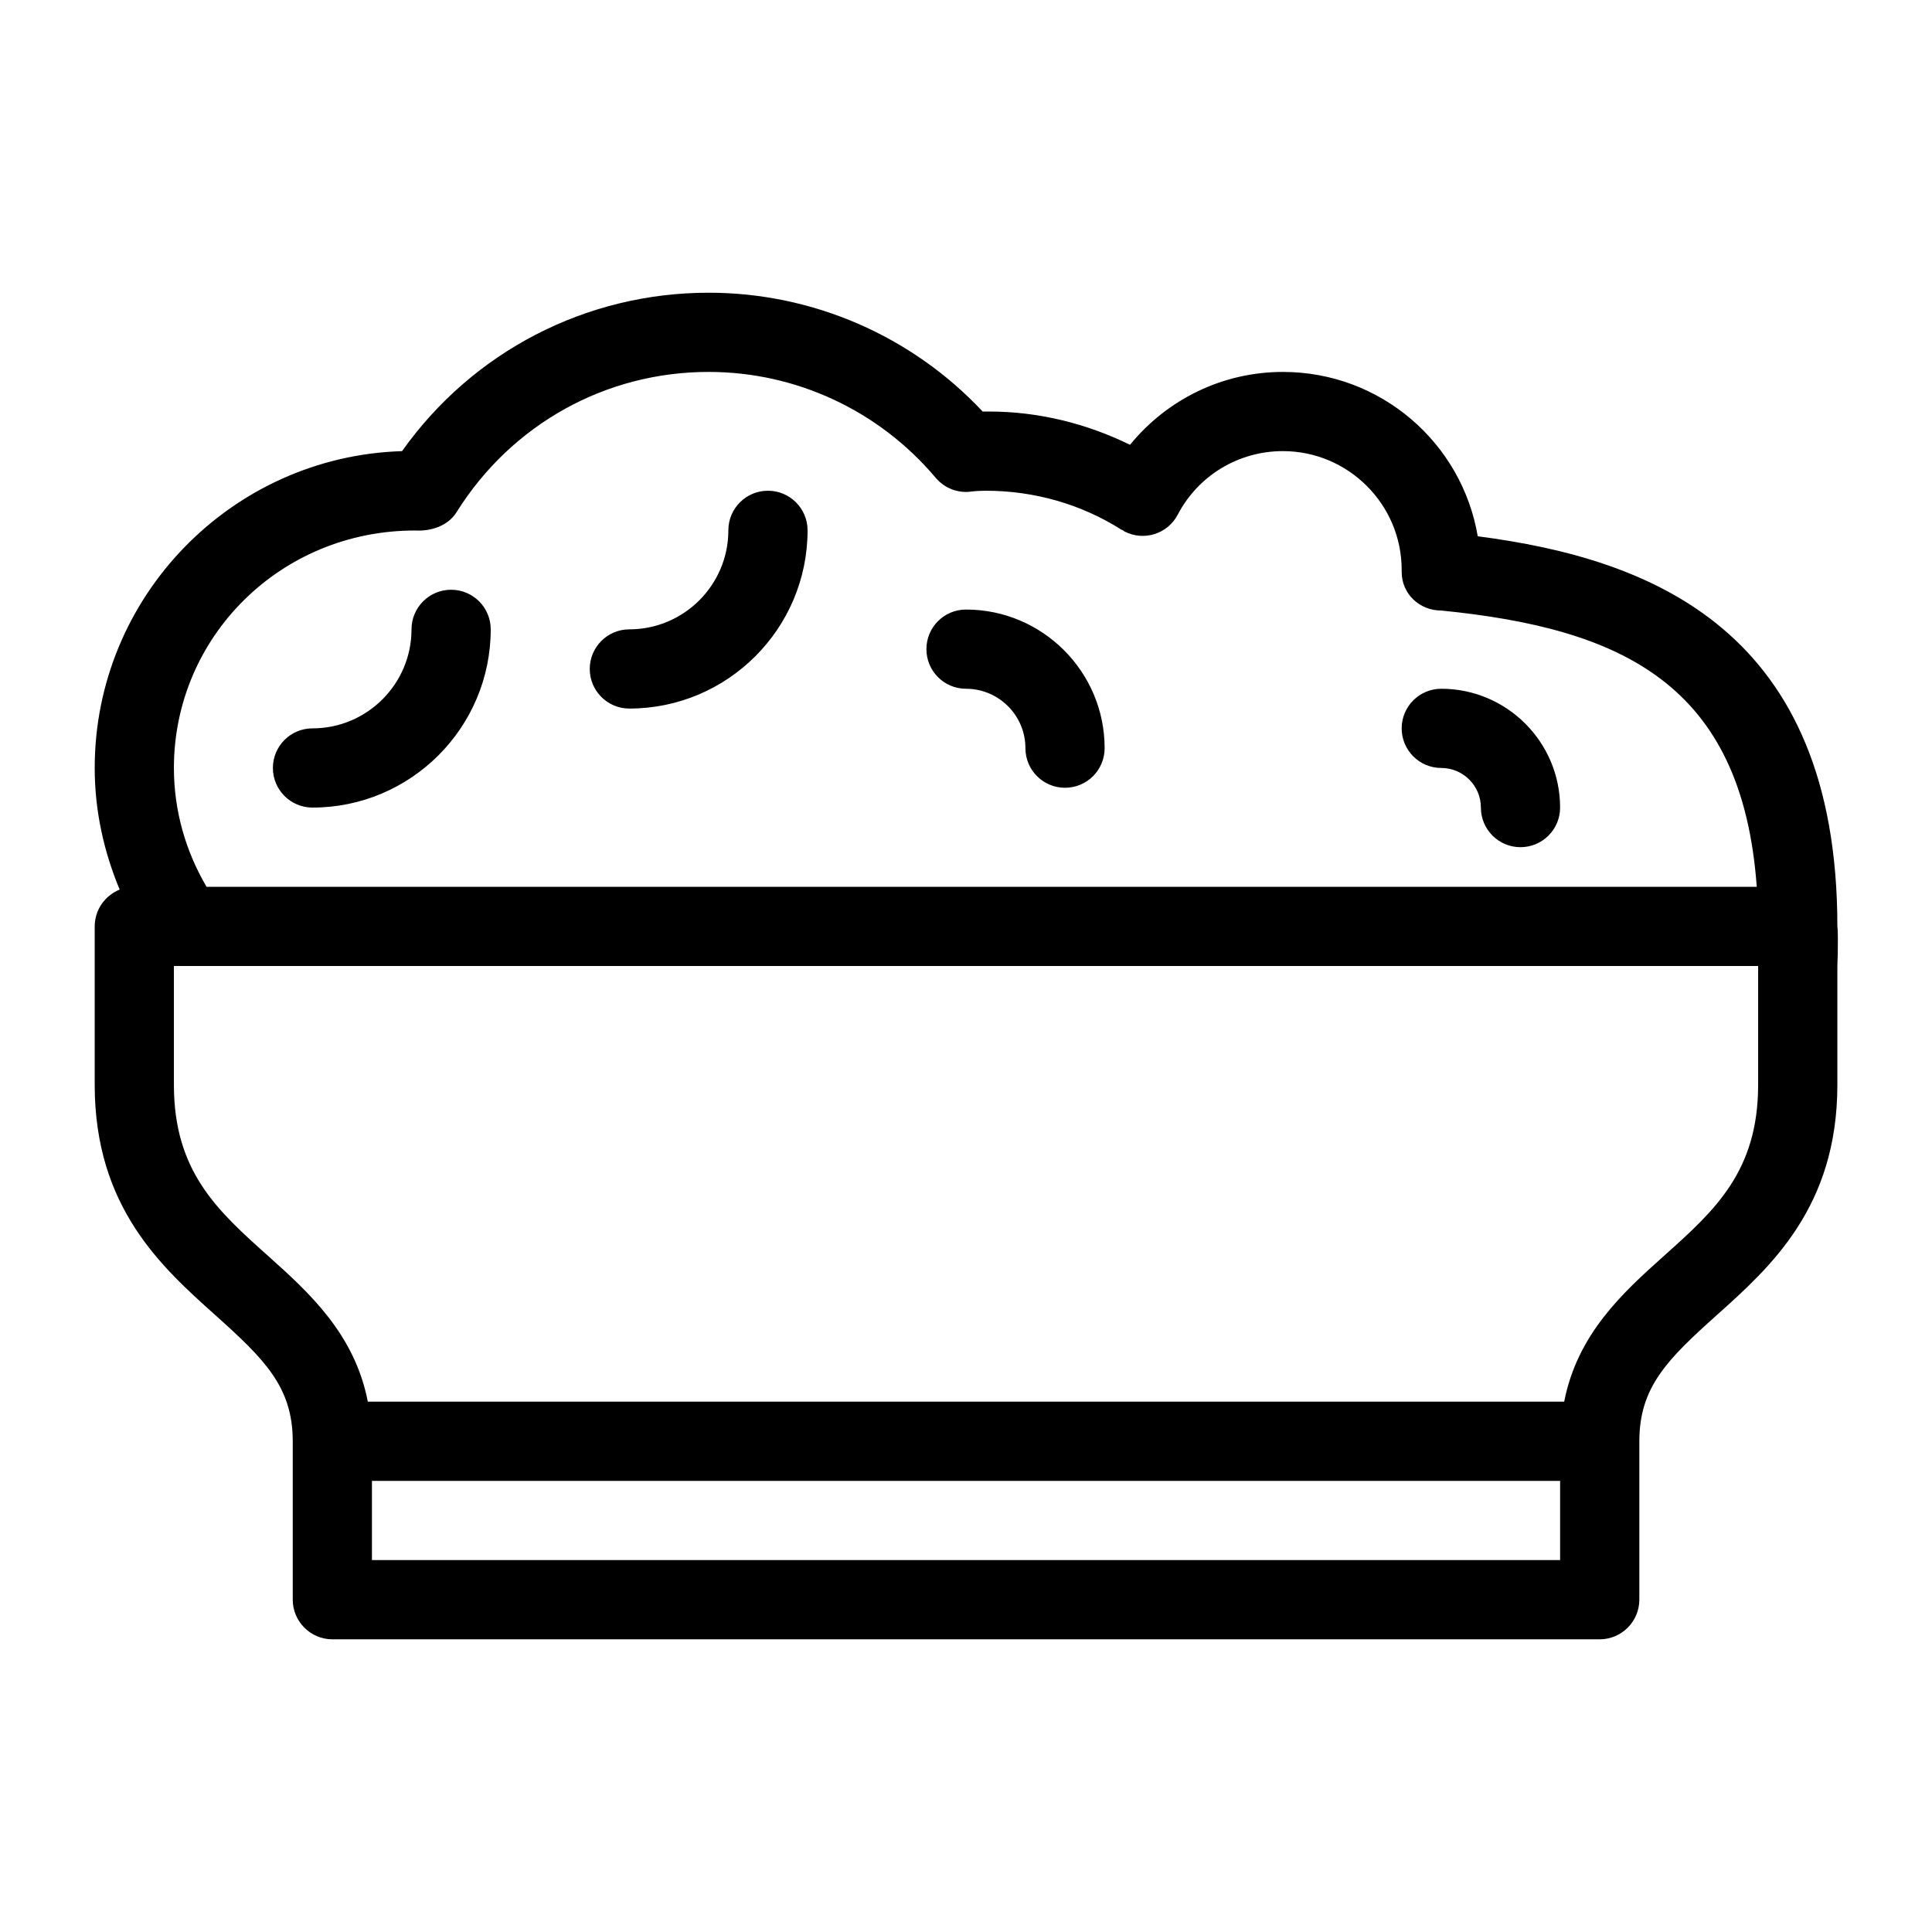
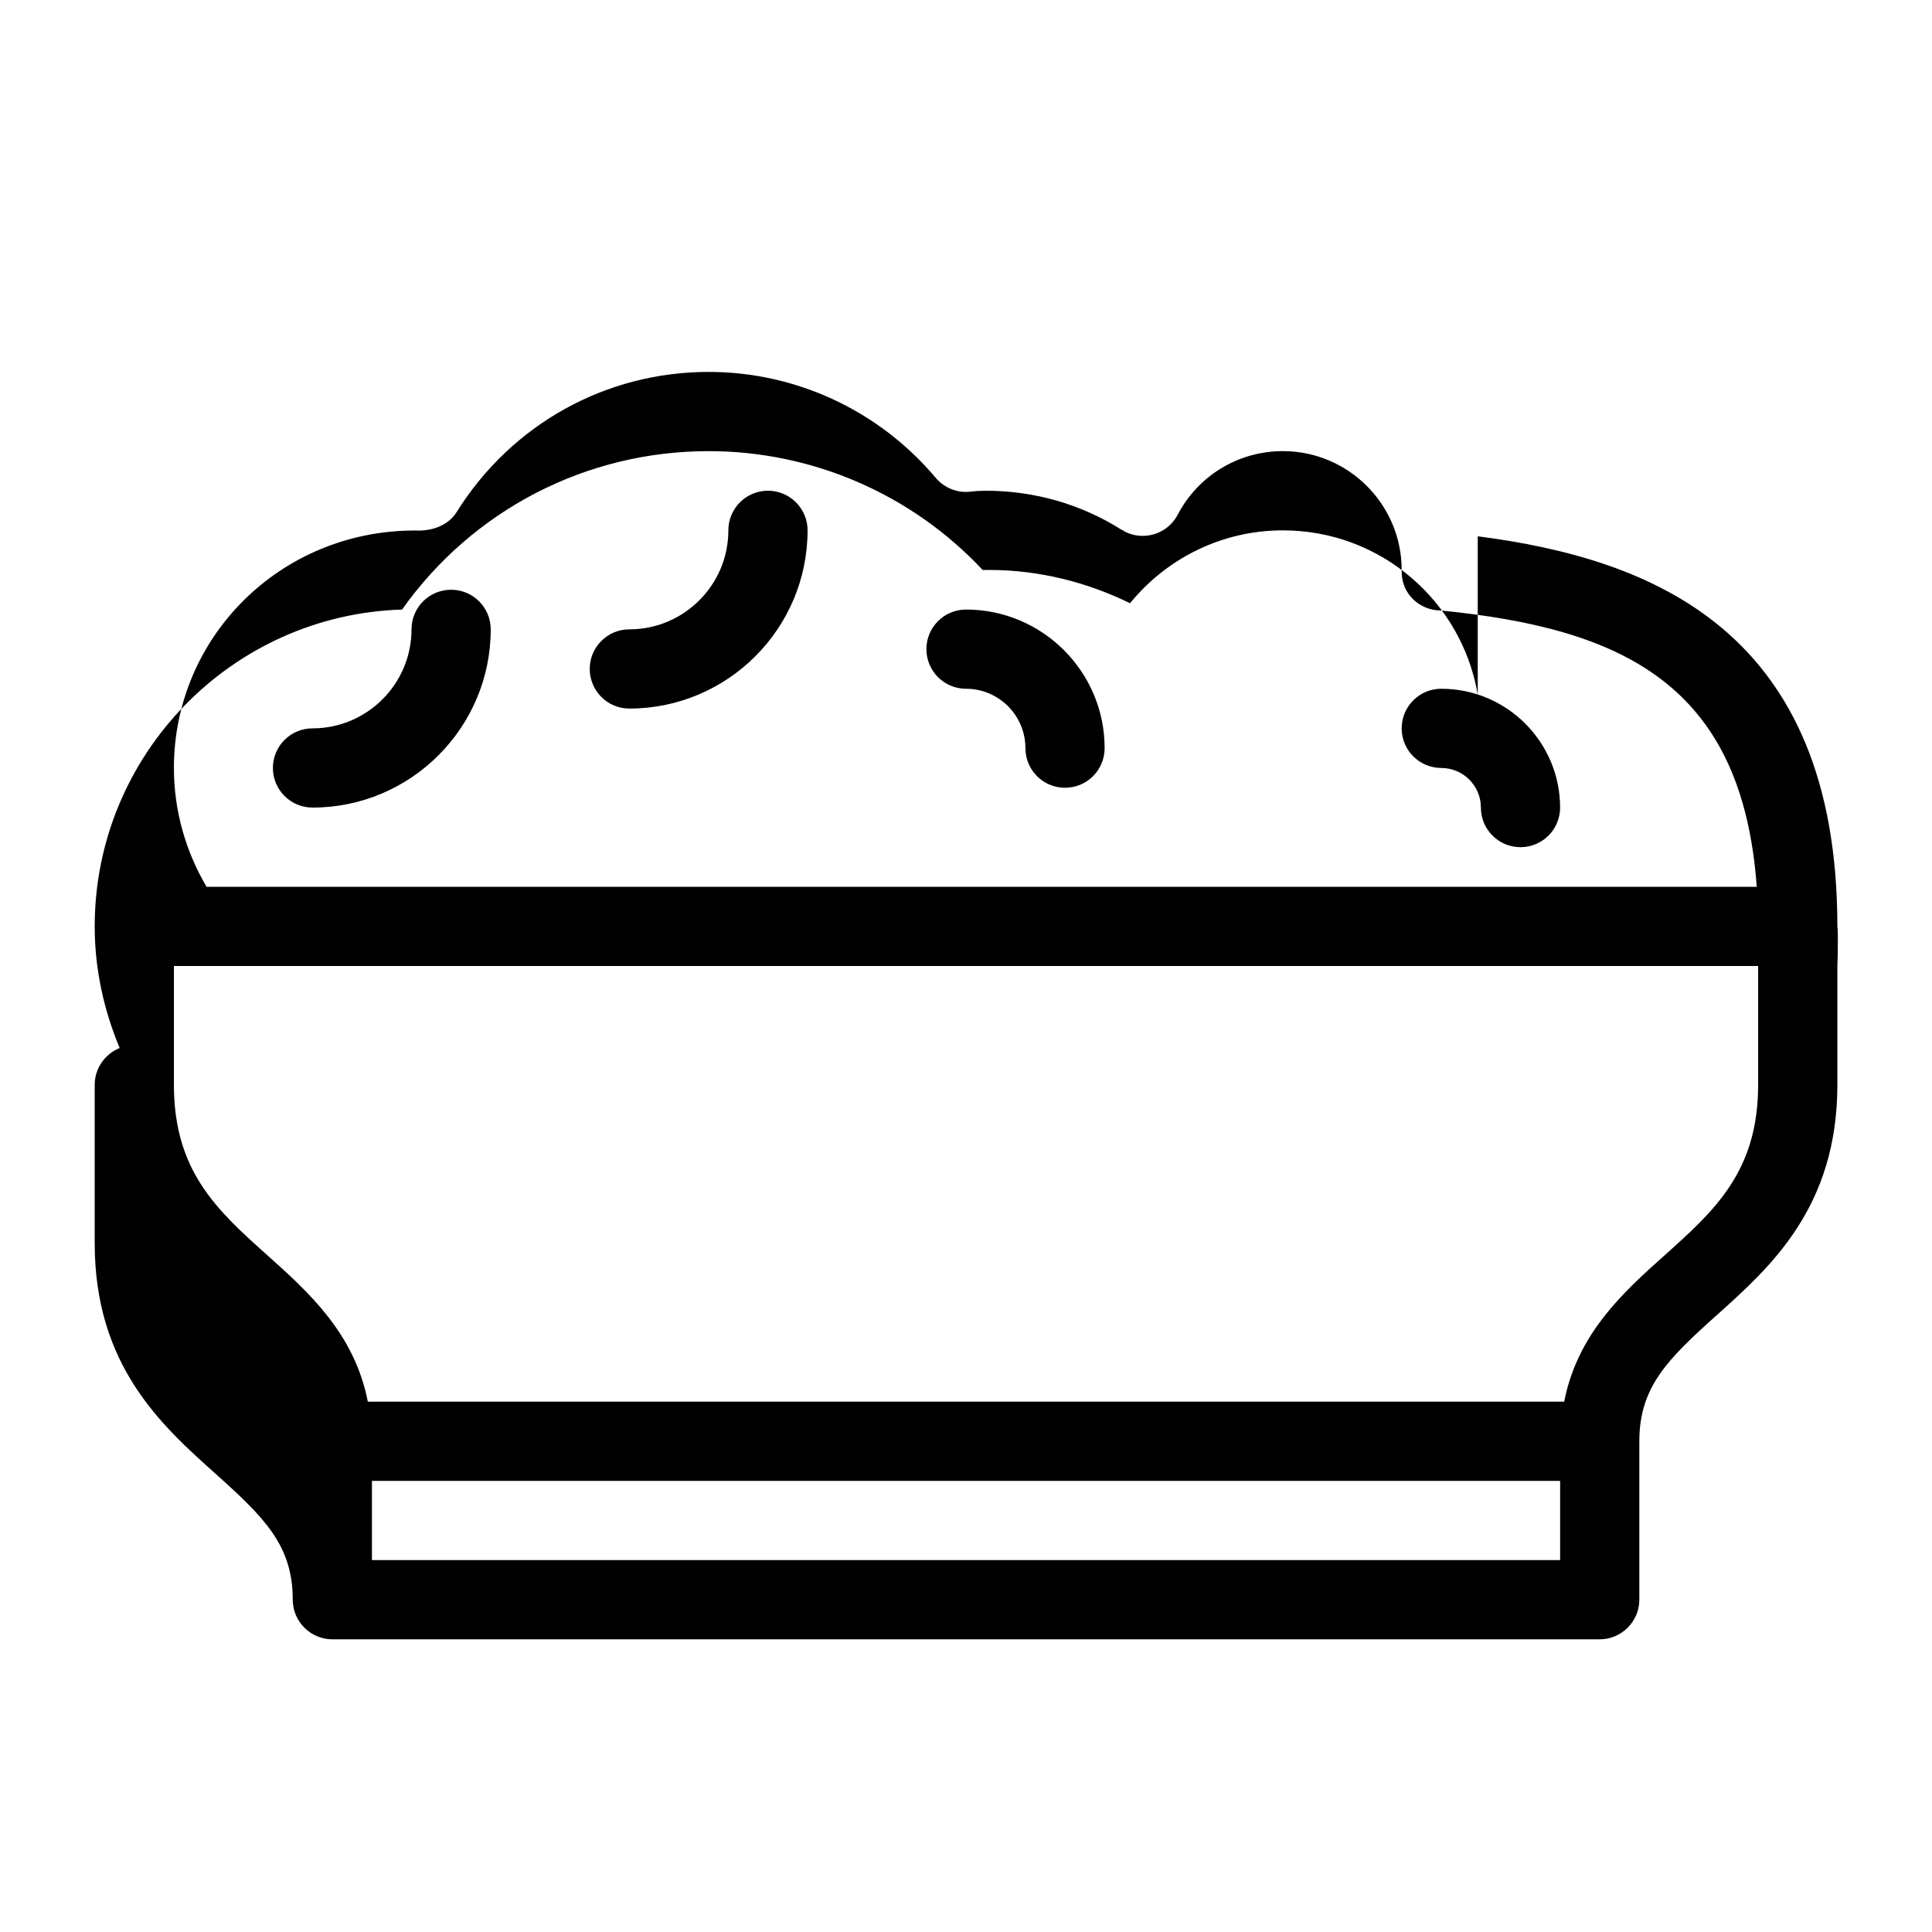
<svg xmlns="http://www.w3.org/2000/svg" fill="#000000" width="800px" height="800px" version="1.1" viewBox="144 144 512 512">
-   <path d="m216.32 347.52c0-5.793 4.691-10.496 10.496-10.496 14.473 0 26.238-11.777 26.238-26.238 0-5.793 4.691-10.496 10.496-10.496s10.496 4.703 10.496 10.496c0 26.039-21.191 47.23-47.23 47.23-5.805 0-10.496-4.703-10.496-10.496zm94.465-15.746c26.039 0 47.23-21.191 47.23-47.23 0-5.793-4.691-10.496-10.496-10.496s-10.496 4.703-10.496 10.496c0 14.465-11.766 26.238-26.238 26.238-5.805 0-10.496 4.703-10.496 10.496 0 5.793 4.691 10.496 10.496 10.496zm89.219-5.246c8.68 0 15.742 7.062 15.742 15.742 0 5.793 4.691 10.496 10.496 10.496 5.805 0 10.496-4.703 10.496-10.496 0-20.258-16.48-36.734-36.734-36.734-5.805 0-10.496 4.703-10.496 10.496s4.691 10.496 10.496 10.496zm125.95 20.992c5.793 0 10.496 4.711 10.496 10.496 0 5.793 4.691 10.496 10.496 10.496 5.805 0 10.496-4.703 10.496-10.496 0-17.359-14.129-31.488-31.488-31.488-5.805 0-10.496 4.703-10.496 10.496 0 5.793 4.695 10.496 10.496 10.496zm-89.246-69.676c0.051 0.188 0.012 0.398 0.062 0.586-0.051-0.195-0.02-0.395-0.062-0.586zm-246.62 69.676c0 11.293 3.086 22.02 8.648 31.488h410.82c-3.883-53.793-35.793-68.445-83.602-73.211-5.805 0-10.496-4.441-10.496-10.234v-0.523c0-17.359-14.129-31.488-31.488-31.488-11.746 0-22.43 6.453-27.855 16.836-2.688 5.133-9.004 7.117-14.168 4.43-0.148-0.074-0.219-0.211-0.355-0.293-0.137-0.062-0.273-0.062-0.398-0.148-10.656-6.762-23.074-10.328-35.941-10.328-1.344 0-2.688 0.074-3.945 0.23-3.496 0.461-7.031-0.922-9.332-3.652-15.031-17.832-36.977-28.066-60.195-28.066-27.277 0-52.238 13.887-66.777 37.156-2.289 3.672-6.789 5.102-10.957 4.871h-0.074c-35.672-0.012-63.887 28.234-63.887 62.934zm367.36 188.93h-314.88v20.992h314.88zm52.48-104.96v-31.488h-419.84v31.488c0 23.008 11.555 33.348 24.93 45.312 10.914 9.762 22.965 20.707 26.461 38.656h317.05c3.496-17.949 15.543-28.895 26.461-38.656 13.379-11.969 24.934-22.309 24.934-45.312zm-74.312-145.37c46.184 5.981 95.305 24.98 95.305 103.39 0.211 1.785 0.105 4.512 0.105 7.242l-0.105 3.254v31.488c0 32.434-17.738 48.281-31.906 60.98-13.121 11.754-20.574 19.102-20.574 33.48v41.984c0 5.773-4.723 10.496-10.496 10.496h-335.87c-5.773 0-10.496-4.723-10.496-10.496v-41.984c0-14.379-7.453-21.727-20.57-33.48-14.172-12.699-31.91-28.551-31.91-60.98v-41.984c0-4.41 2.731-8.188 6.613-9.762-4.199-10.078-6.613-20.887-6.613-32.223 0-45.449 36.316-82.605 81.449-83.969 18.684-26.344 48.711-41.984 81.238-41.984 27.605 0 53.844 11.441 72.633 31.488h1.785c12.91 0 25.715 3.148 37.262 8.816 9.863-12.07 24.559-19.312 40.512-19.312 25.926 0 47.445 18.789 51.641 43.559z" />
+   <path d="m216.32 347.52c0-5.793 4.691-10.496 10.496-10.496 14.473 0 26.238-11.777 26.238-26.238 0-5.793 4.691-10.496 10.496-10.496s10.496 4.703 10.496 10.496c0 26.039-21.191 47.23-47.23 47.23-5.805 0-10.496-4.703-10.496-10.496zm94.465-15.746c26.039 0 47.23-21.191 47.23-47.23 0-5.793-4.691-10.496-10.496-10.496s-10.496 4.703-10.496 10.496c0 14.465-11.766 26.238-26.238 26.238-5.805 0-10.496 4.703-10.496 10.496 0 5.793 4.691 10.496 10.496 10.496zm89.219-5.246c8.68 0 15.742 7.062 15.742 15.742 0 5.793 4.691 10.496 10.496 10.496 5.805 0 10.496-4.703 10.496-10.496 0-20.258-16.48-36.734-36.734-36.734-5.805 0-10.496 4.703-10.496 10.496s4.691 10.496 10.496 10.496zm125.95 20.992c5.793 0 10.496 4.711 10.496 10.496 0 5.793 4.691 10.496 10.496 10.496 5.805 0 10.496-4.703 10.496-10.496 0-17.359-14.129-31.488-31.488-31.488-5.805 0-10.496 4.703-10.496 10.496 0 5.793 4.695 10.496 10.496 10.496zm-89.246-69.676c0.051 0.188 0.012 0.398 0.062 0.586-0.051-0.195-0.02-0.395-0.062-0.586zm-246.62 69.676c0 11.293 3.086 22.02 8.648 31.488h410.82c-3.883-53.793-35.793-68.445-83.602-73.211-5.805 0-10.496-4.441-10.496-10.234v-0.523c0-17.359-14.129-31.488-31.488-31.488-11.746 0-22.43 6.453-27.855 16.836-2.688 5.133-9.004 7.117-14.168 4.43-0.148-0.074-0.219-0.211-0.355-0.293-0.137-0.062-0.273-0.062-0.398-0.148-10.656-6.762-23.074-10.328-35.941-10.328-1.344 0-2.688 0.074-3.945 0.23-3.496 0.461-7.031-0.922-9.332-3.652-15.031-17.832-36.977-28.066-60.195-28.066-27.277 0-52.238 13.887-66.777 37.156-2.289 3.672-6.789 5.102-10.957 4.871h-0.074c-35.672-0.012-63.887 28.234-63.887 62.934zm367.36 188.93h-314.88v20.992h314.88zm52.48-104.96v-31.488h-419.84v31.488c0 23.008 11.555 33.348 24.93 45.312 10.914 9.762 22.965 20.707 26.461 38.656h317.05c3.496-17.949 15.543-28.895 26.461-38.656 13.379-11.969 24.934-22.309 24.934-45.312zm-74.312-145.37c46.184 5.981 95.305 24.98 95.305 103.39 0.211 1.785 0.105 4.512 0.105 7.242l-0.105 3.254v31.488c0 32.434-17.738 48.281-31.906 60.98-13.121 11.754-20.574 19.102-20.574 33.48v41.984c0 5.773-4.723 10.496-10.496 10.496h-335.87c-5.773 0-10.496-4.723-10.496-10.496c0-14.379-7.453-21.727-20.57-33.48-14.172-12.699-31.91-28.551-31.91-60.98v-41.984c0-4.41 2.731-8.188 6.613-9.762-4.199-10.078-6.613-20.887-6.613-32.223 0-45.449 36.316-82.605 81.449-83.969 18.684-26.344 48.711-41.984 81.238-41.984 27.605 0 53.844 11.441 72.633 31.488h1.785c12.91 0 25.715 3.148 37.262 8.816 9.863-12.07 24.559-19.312 40.512-19.312 25.926 0 47.445 18.789 51.641 43.559z" />
</svg>